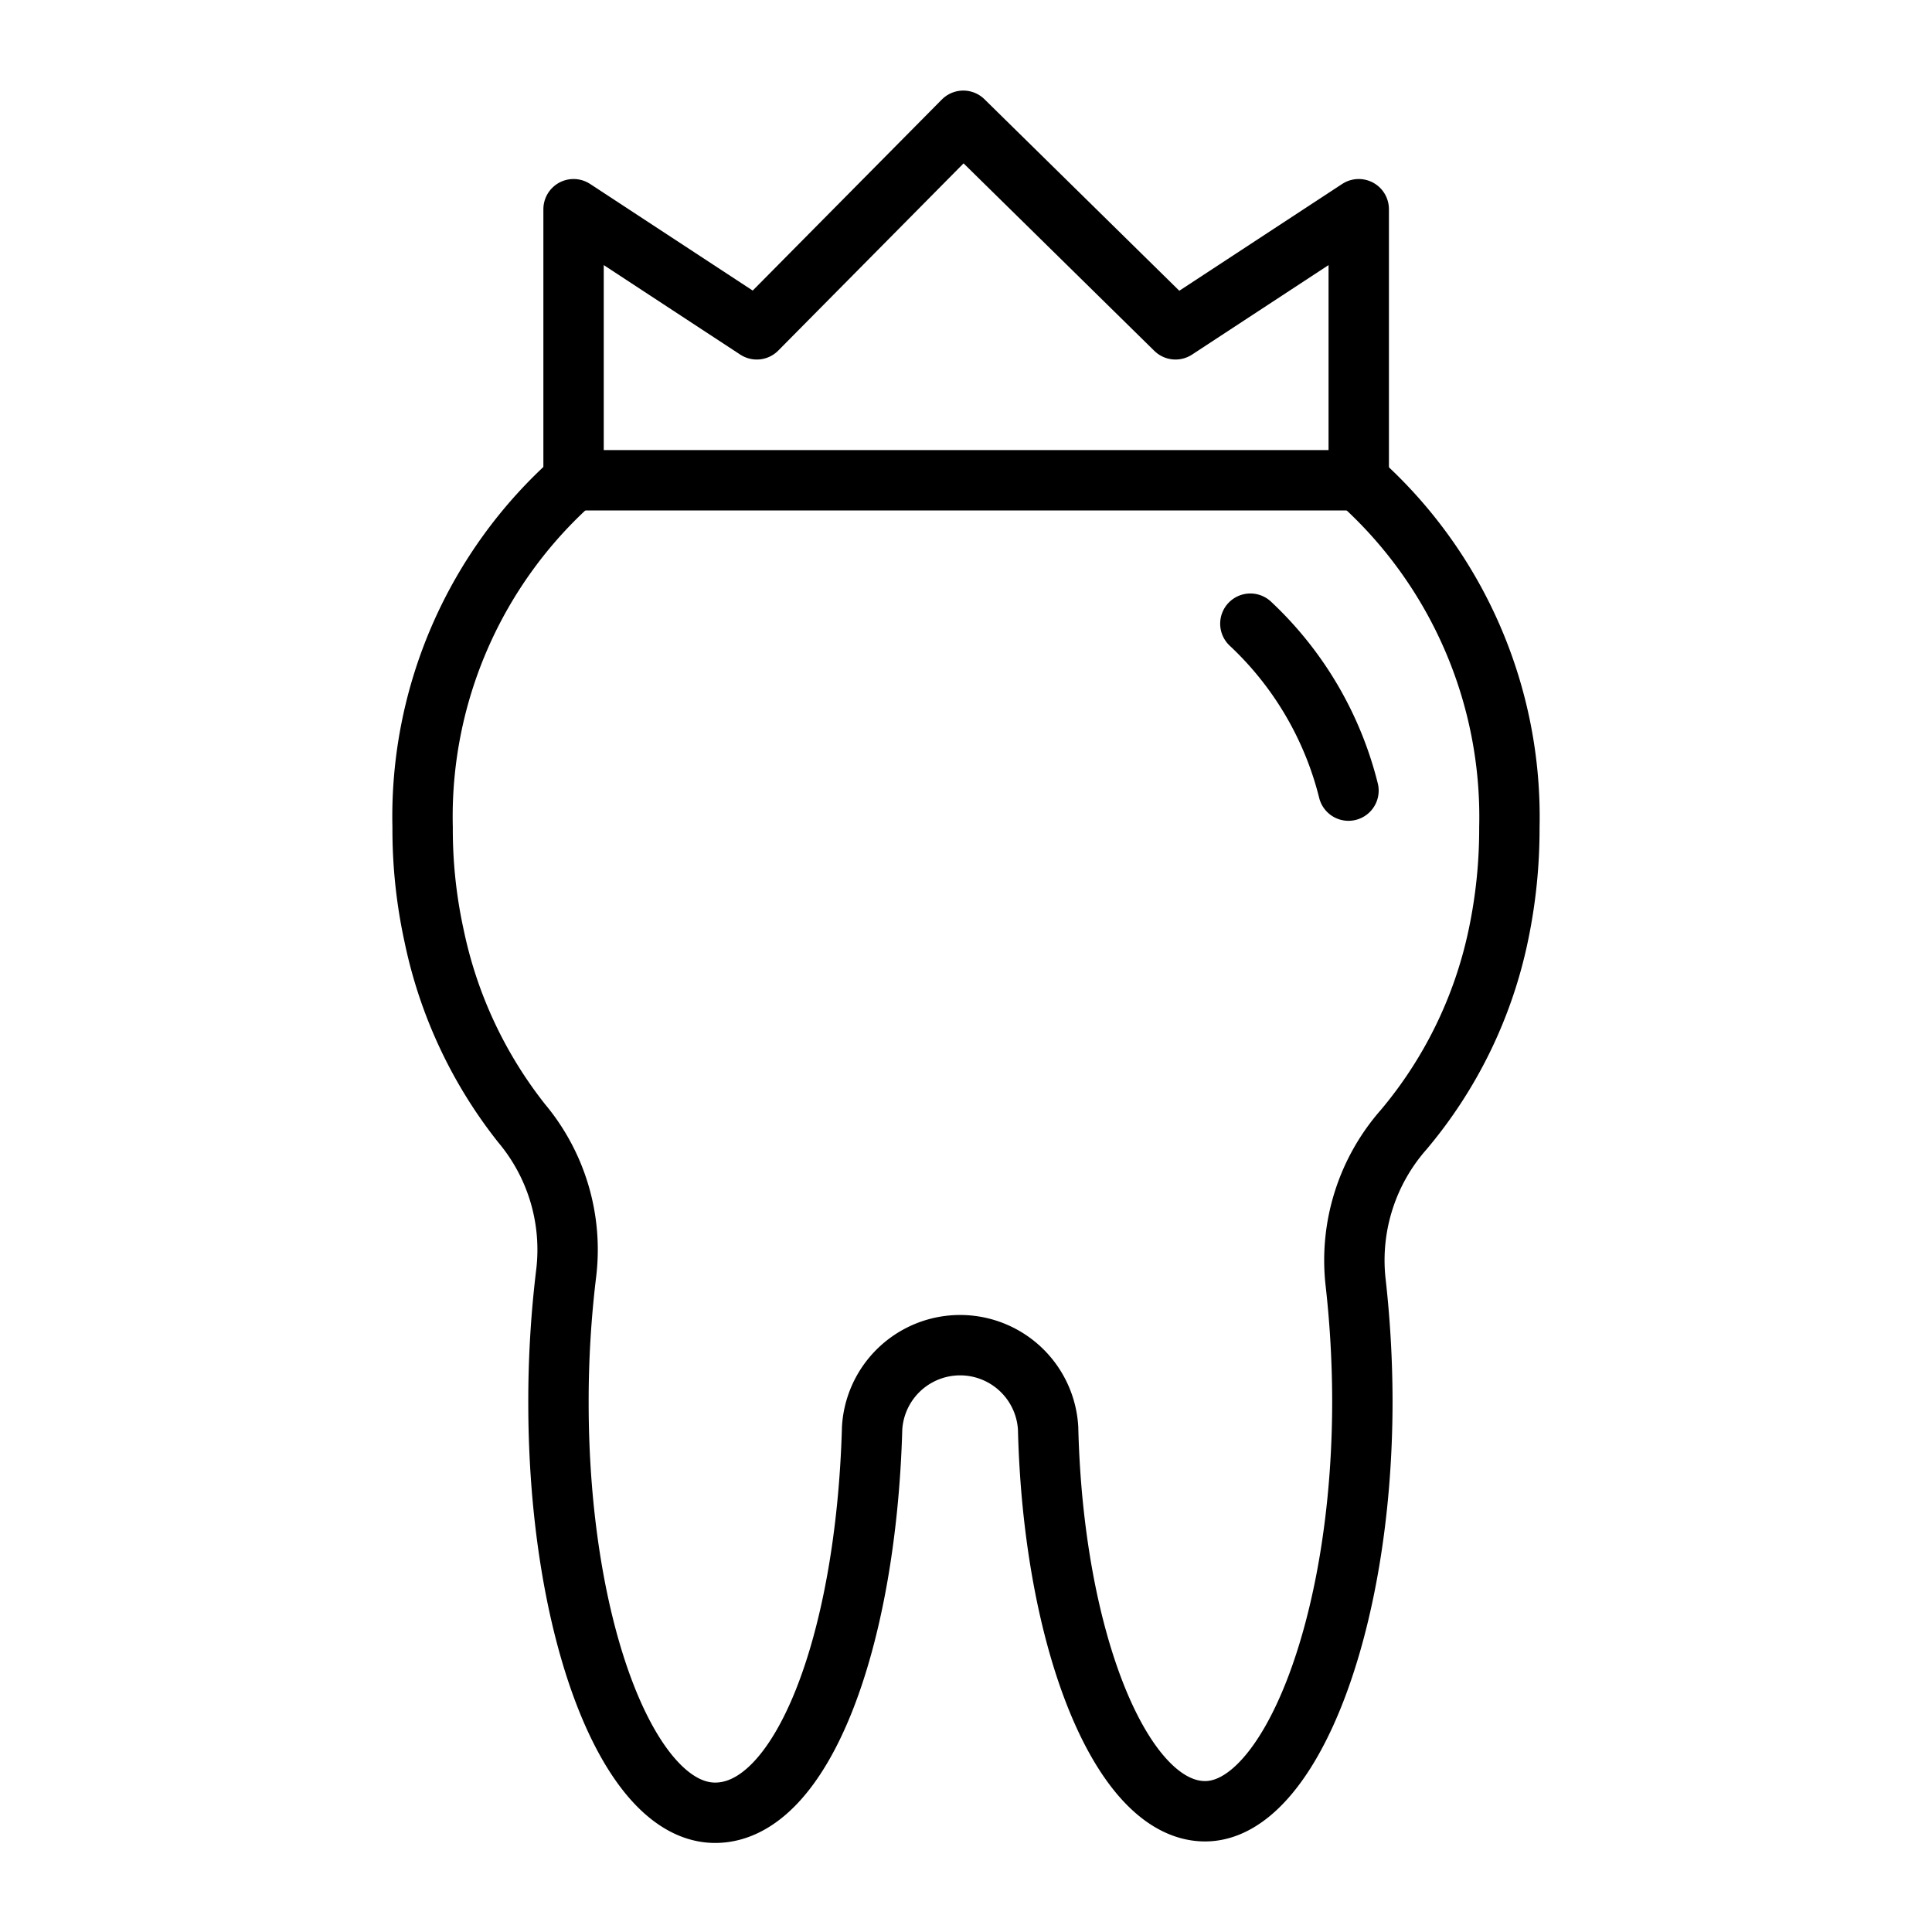
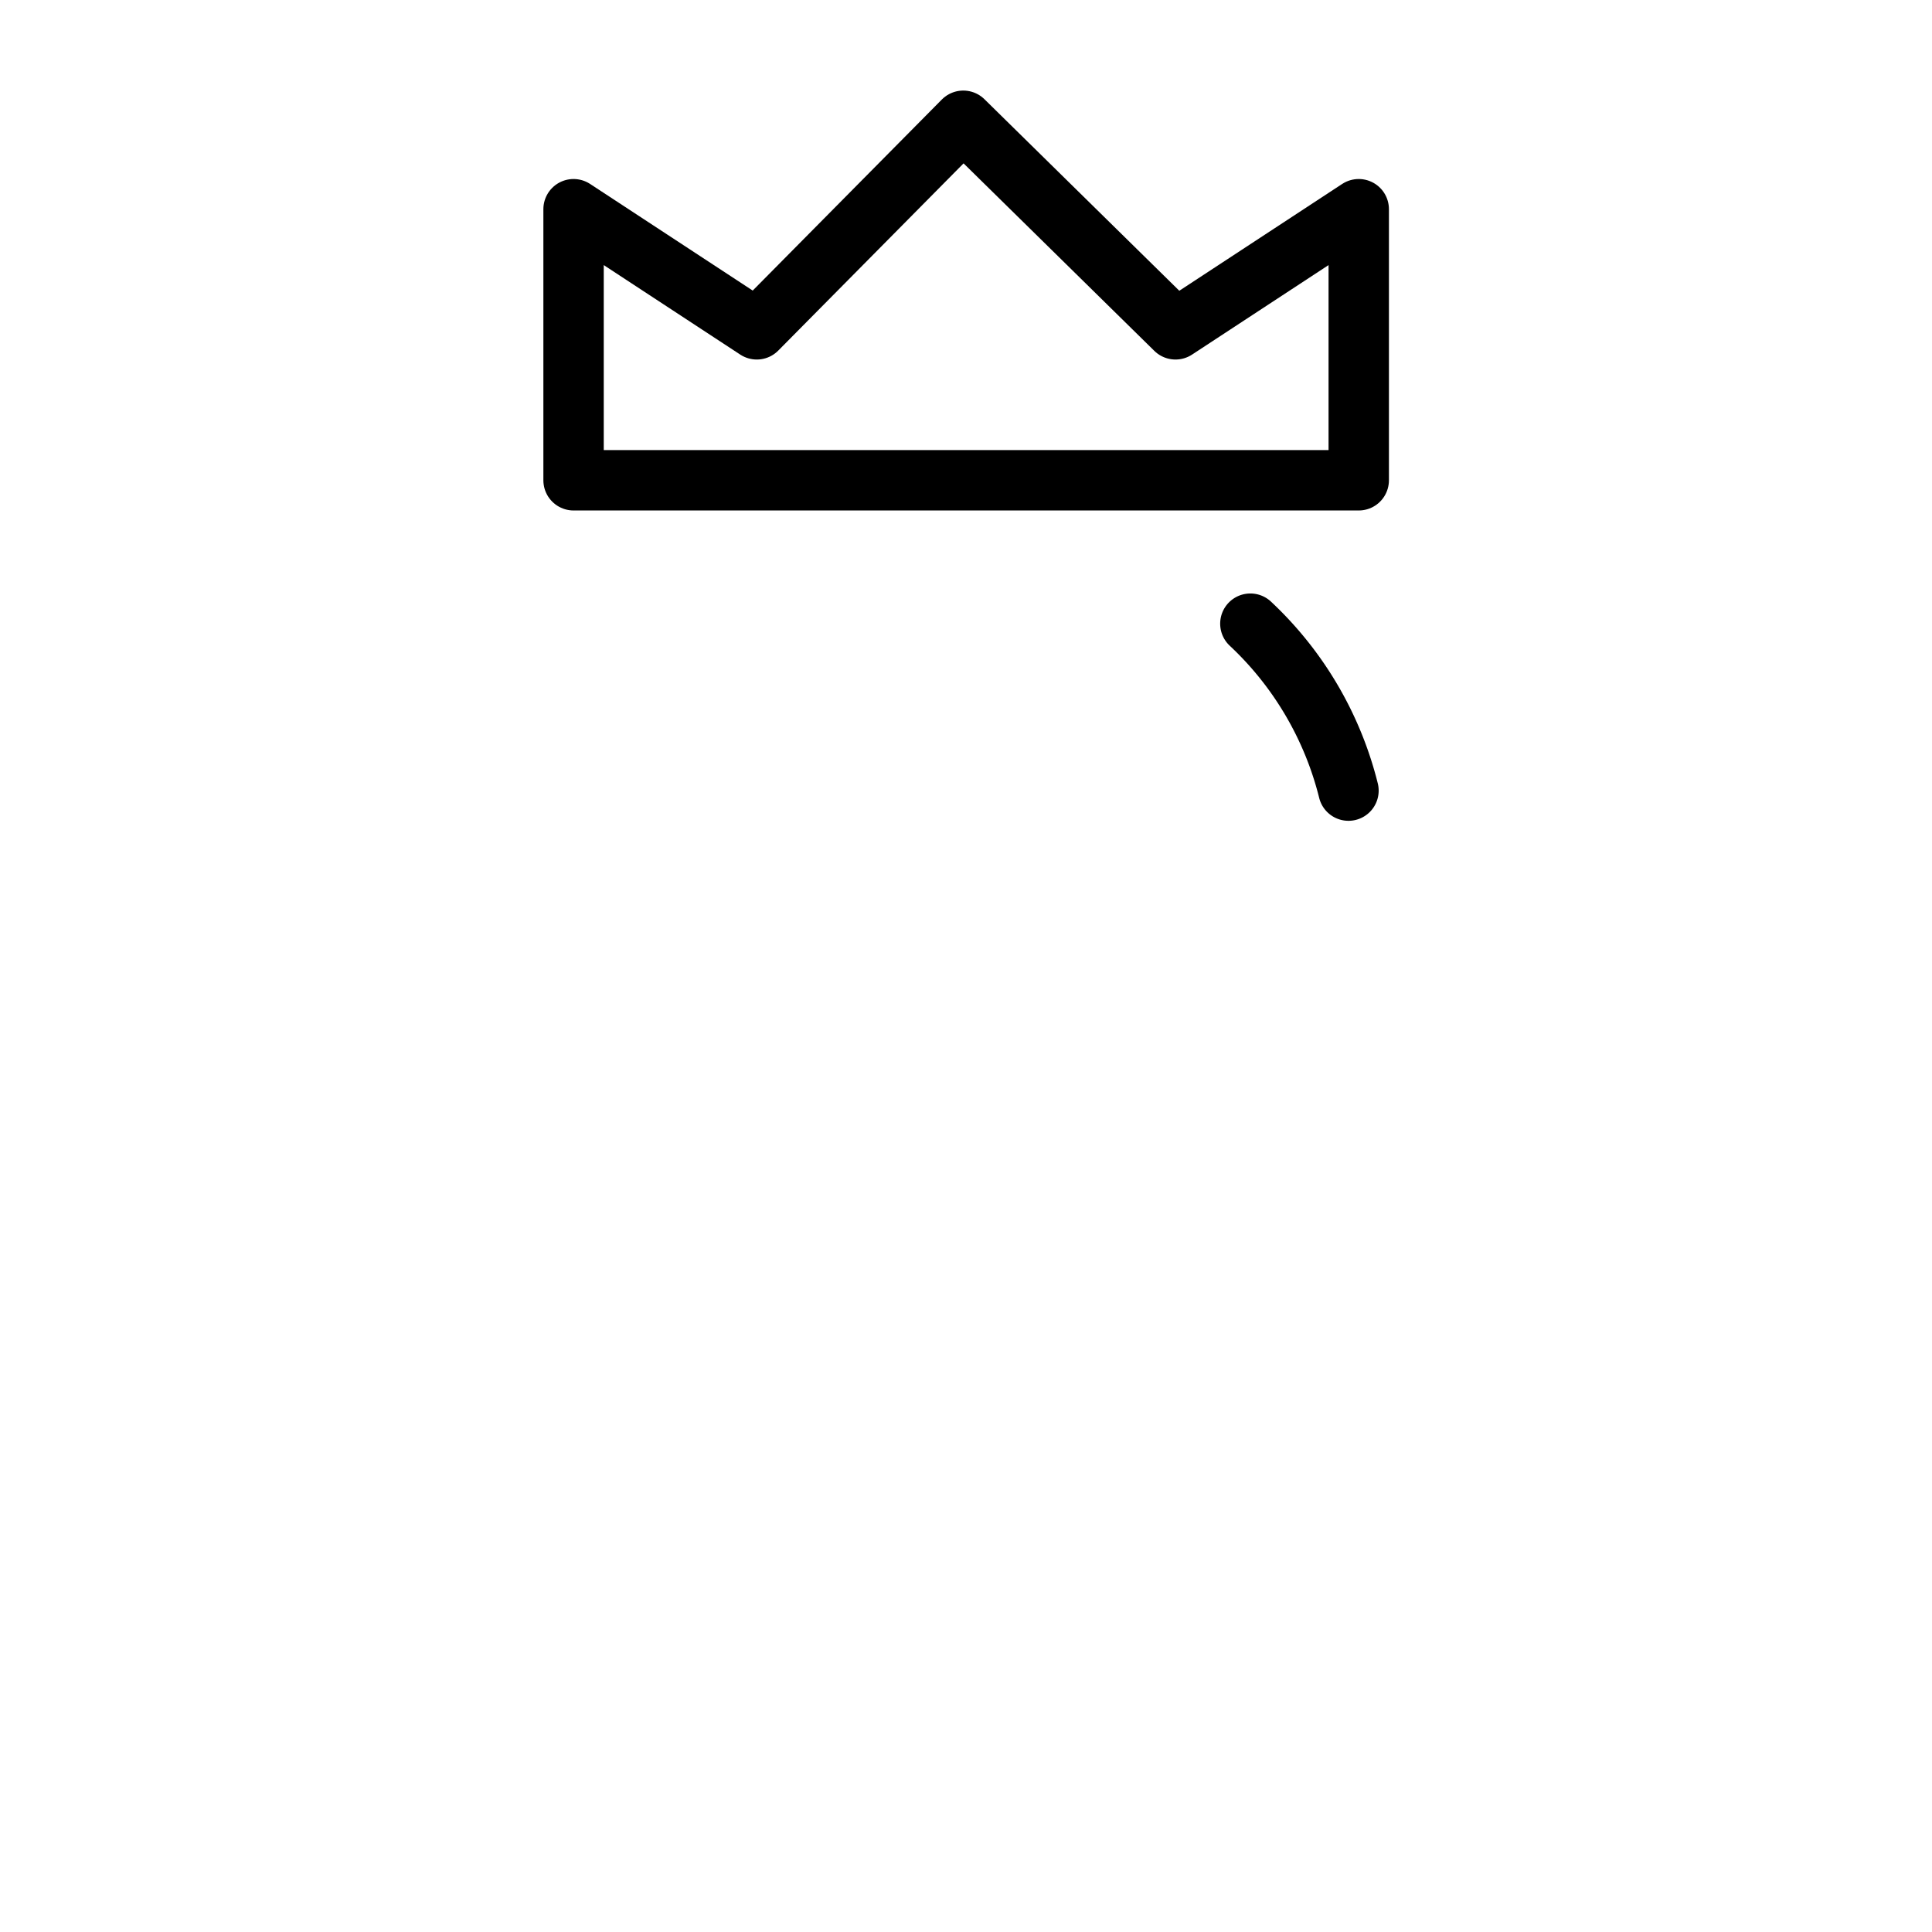
<svg xmlns="http://www.w3.org/2000/svg" id="Layer_1" data-name="Layer 1" viewBox="0 0 64 64">
  <defs>
    <style>.cls-1{fill:none;stroke:#000;stroke-linecap:round;stroke-linejoin:round;stroke-width:2px;}</style>
  </defs>
  <g id="crown">
-     <path class="cls-1" d="M19,15.91a14.9,14.9,0,0,0-5,11.5A16.48,16.48,0,0,0,14.38,31a14.86,14.86,0,0,0,2.9,6.21,6.52,6.52,0,0,1,1.48,4.93,35.11,35.11,0,0,0-.26,4.33c0,7.5,2.32,13.58,5.19,13.58s5-5.63,5.2-12.74a2.92,2.92,0,0,1,5.83,0C34.89,54.37,37.16,60,39.92,60s5.21-6.08,5.21-13.58a35.57,35.57,0,0,0-.23-4,6.55,6.55,0,0,1,1.6-5A14.64,14.64,0,0,0,49.63,31,17.07,17.07,0,0,0,50,27.41a14.93,14.93,0,0,0-5-11.5" />
    <polygon class="cls-1" points="19 15.91 19 6.93 25.07 10.91 31.91 4 38.94 10.91 45.01 6.93 45.01 15.91 19 15.91" />
    <path class="cls-1" d="M44.67,26.19a11.32,11.32,0,0,0-3.25-5.53" />
  </g>
</svg>